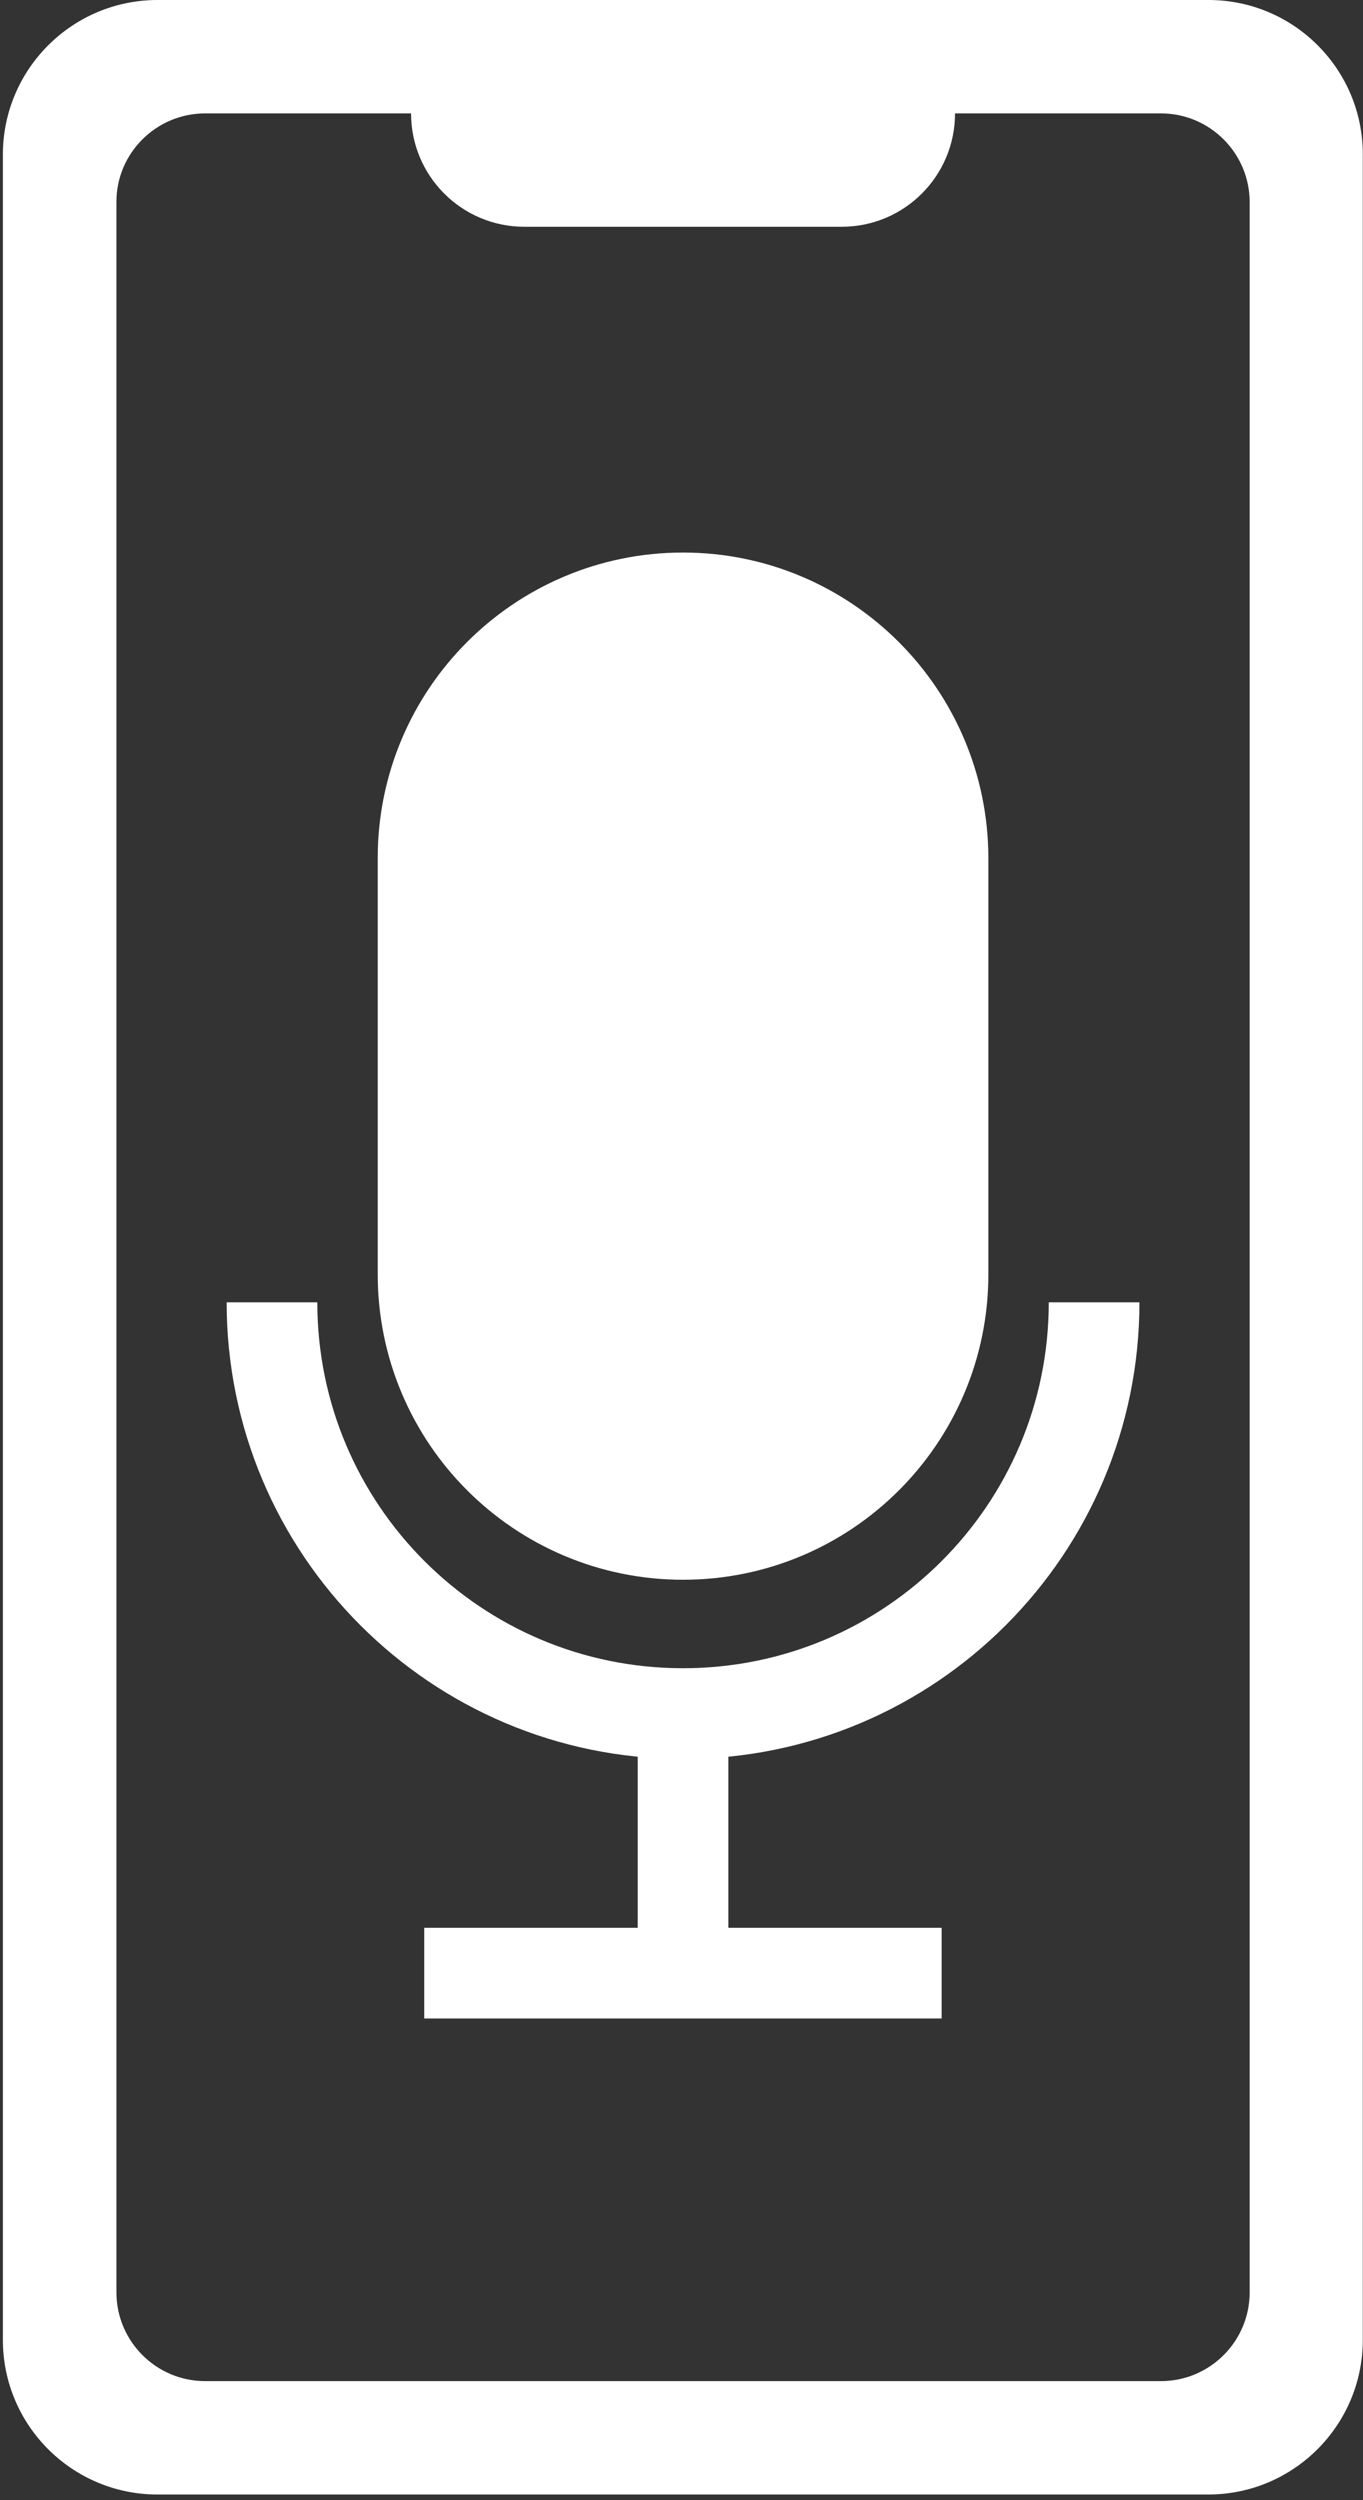
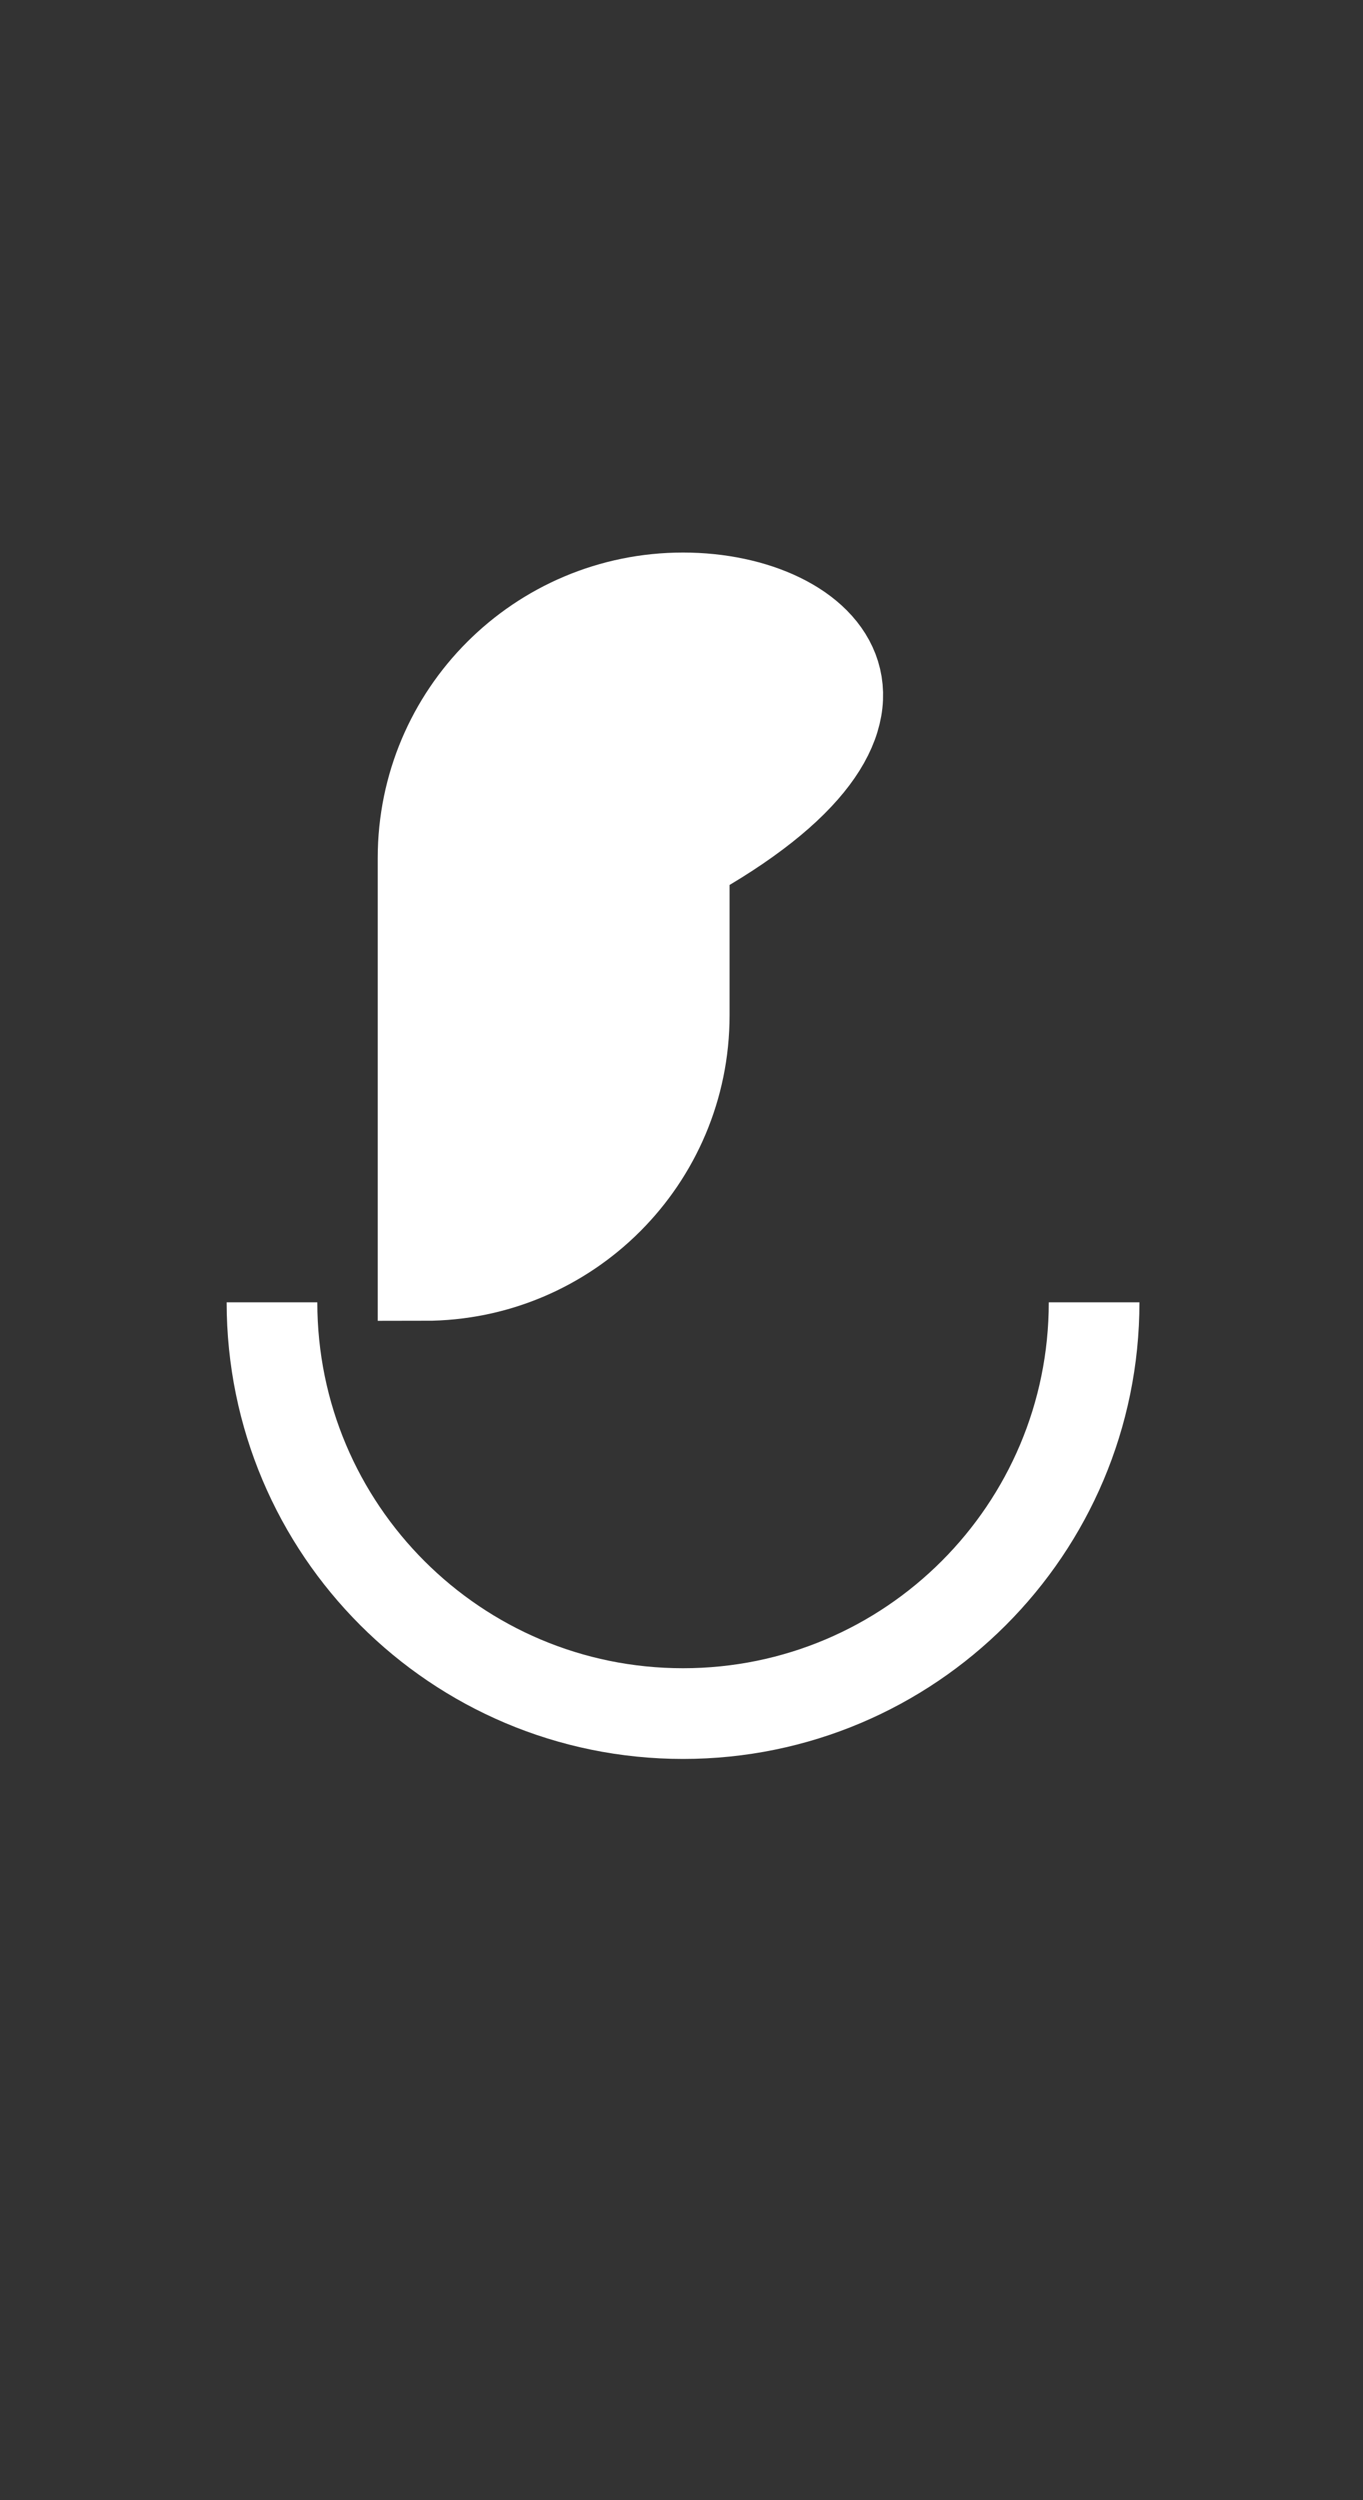
<svg xmlns="http://www.w3.org/2000/svg" version="1.1" id="Ebene_1" x="0px" y="0px" viewBox="0 0 661.5 1212.7" style="enable-background:new 0 0 661.5 1212.7;" xml:space="preserve">
  <rect x="0" y="0" width="661.5" height="1212.7" fill="#333333" stroke="none" />
  <style type="text/css">
	.st0{fill:#FFFFFF;}
	.st1{fill:none;stroke:#FFFFFF;stroke-width:44.002;stroke-miterlimit:10;}
	.st2{fill:#FFFFFF;stroke:#FFFFFF;stroke-width:45.16;stroke-miterlimit:10;}
</style>
-   <path class="st0" d="M586.5,0h-510C35,0,1.4,33.6,1.4,75v1060c0,41.4,33.6,75,75,75h510c41.4,0,75-33.6,75-75V75  C661.5,33.6,627.9,0,586.5,0z M606.5,1111.9c0,23.8-19.3,43.1-43.1,43.1H99.6c-23.8,0-43.1-19.3-43.1-43.1V98.1  C56.4,74.3,75.8,55,99.6,55h99.9c0,30.4,24.6,55,55,55h154c30.4,0,55-24.6,55-55h99.9c23.8,0,43.1,19.3,43.1,43.1V1111.9z" />
-   <line class="st1" x1="205.9" y1="957.1" x2="457" y2="957.1" />
-   <line class="st1" x1="331.5" y1="814.8" x2="331.5" y2="957.1" />
-   <path class="st2" d="M331.5,290.6L331.5,290.6c-69.4,0-125.6,56.2-125.6,125.6v201.9c0,69.4,56.2,125.6,125.6,125.6h0  c69.4,0,125.6-56.2,125.6-125.6V416.2C457,346.9,400.8,290.6,331.5,290.6z" />
+   <path class="st2" d="M331.5,290.6L331.5,290.6c-69.4,0-125.6,56.2-125.6,125.6v201.9h0  c69.4,0,125.6-56.2,125.6-125.6V416.2C457,346.9,400.8,290.6,331.5,290.6z" />
  <path class="st1" d="M132,631.7c0,110.2,89.3,199.5,199.5,199.5h0c110.2,0,199.5-89.3,199.5-199.5" />
</svg>